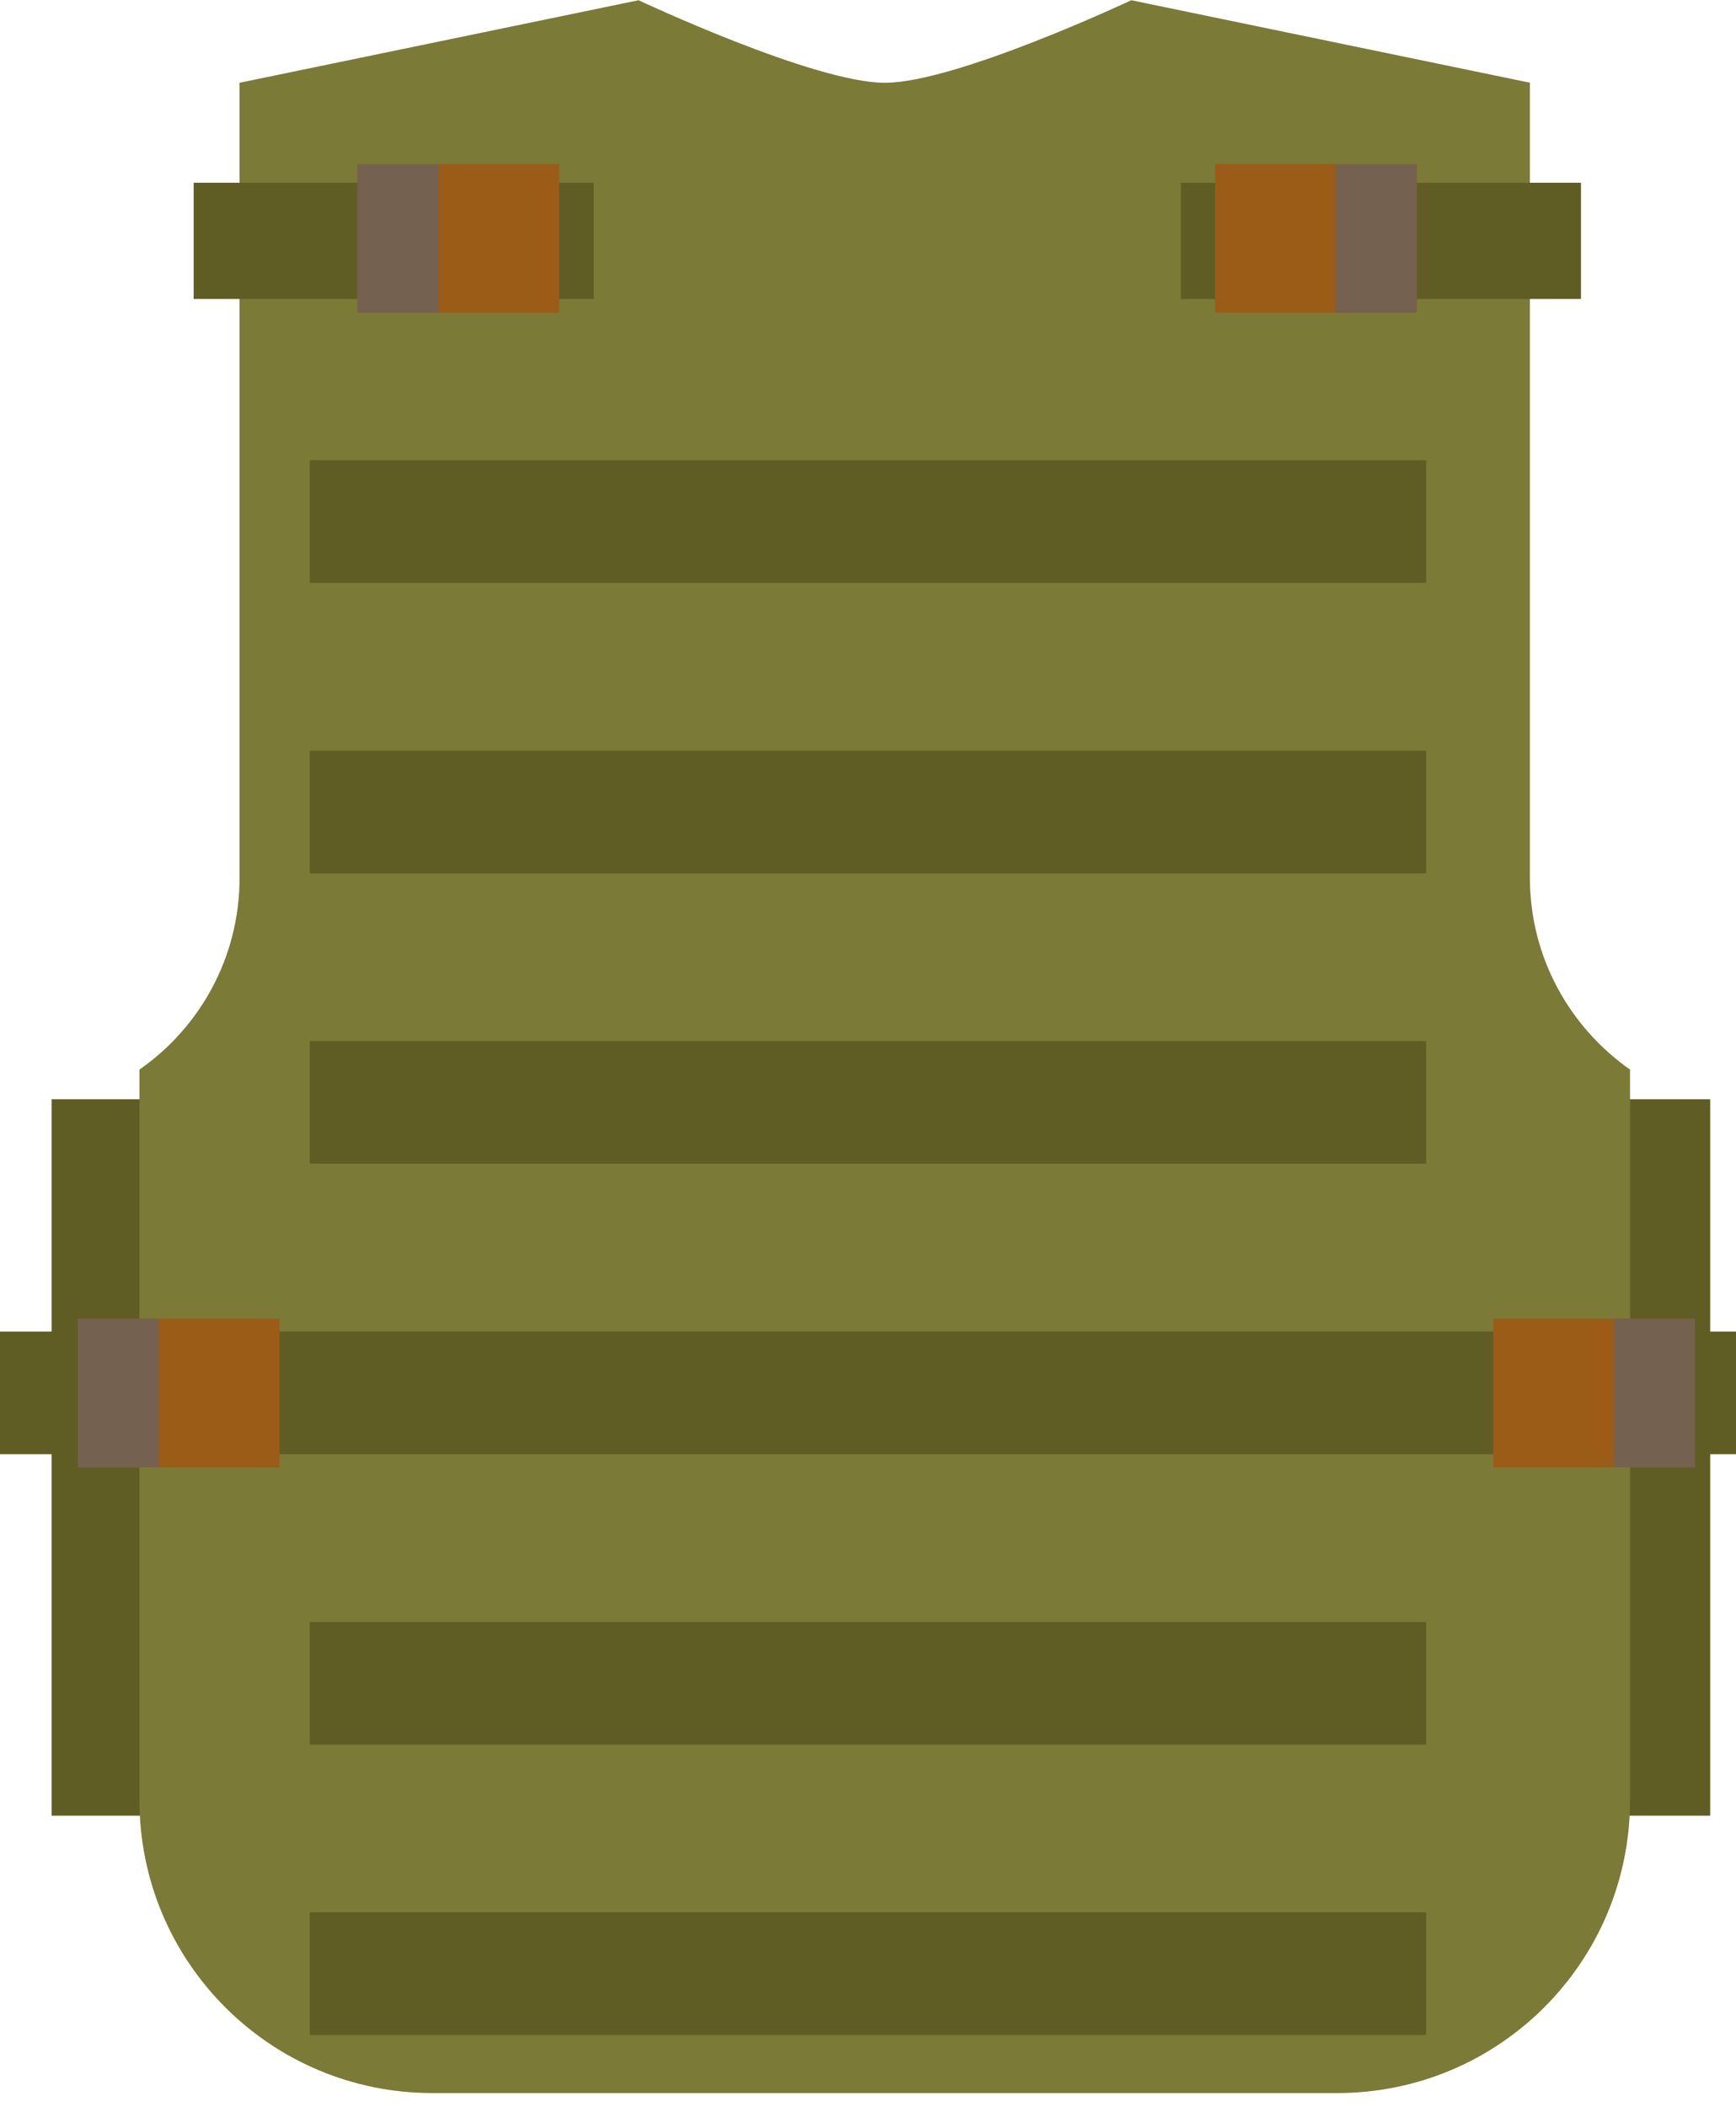
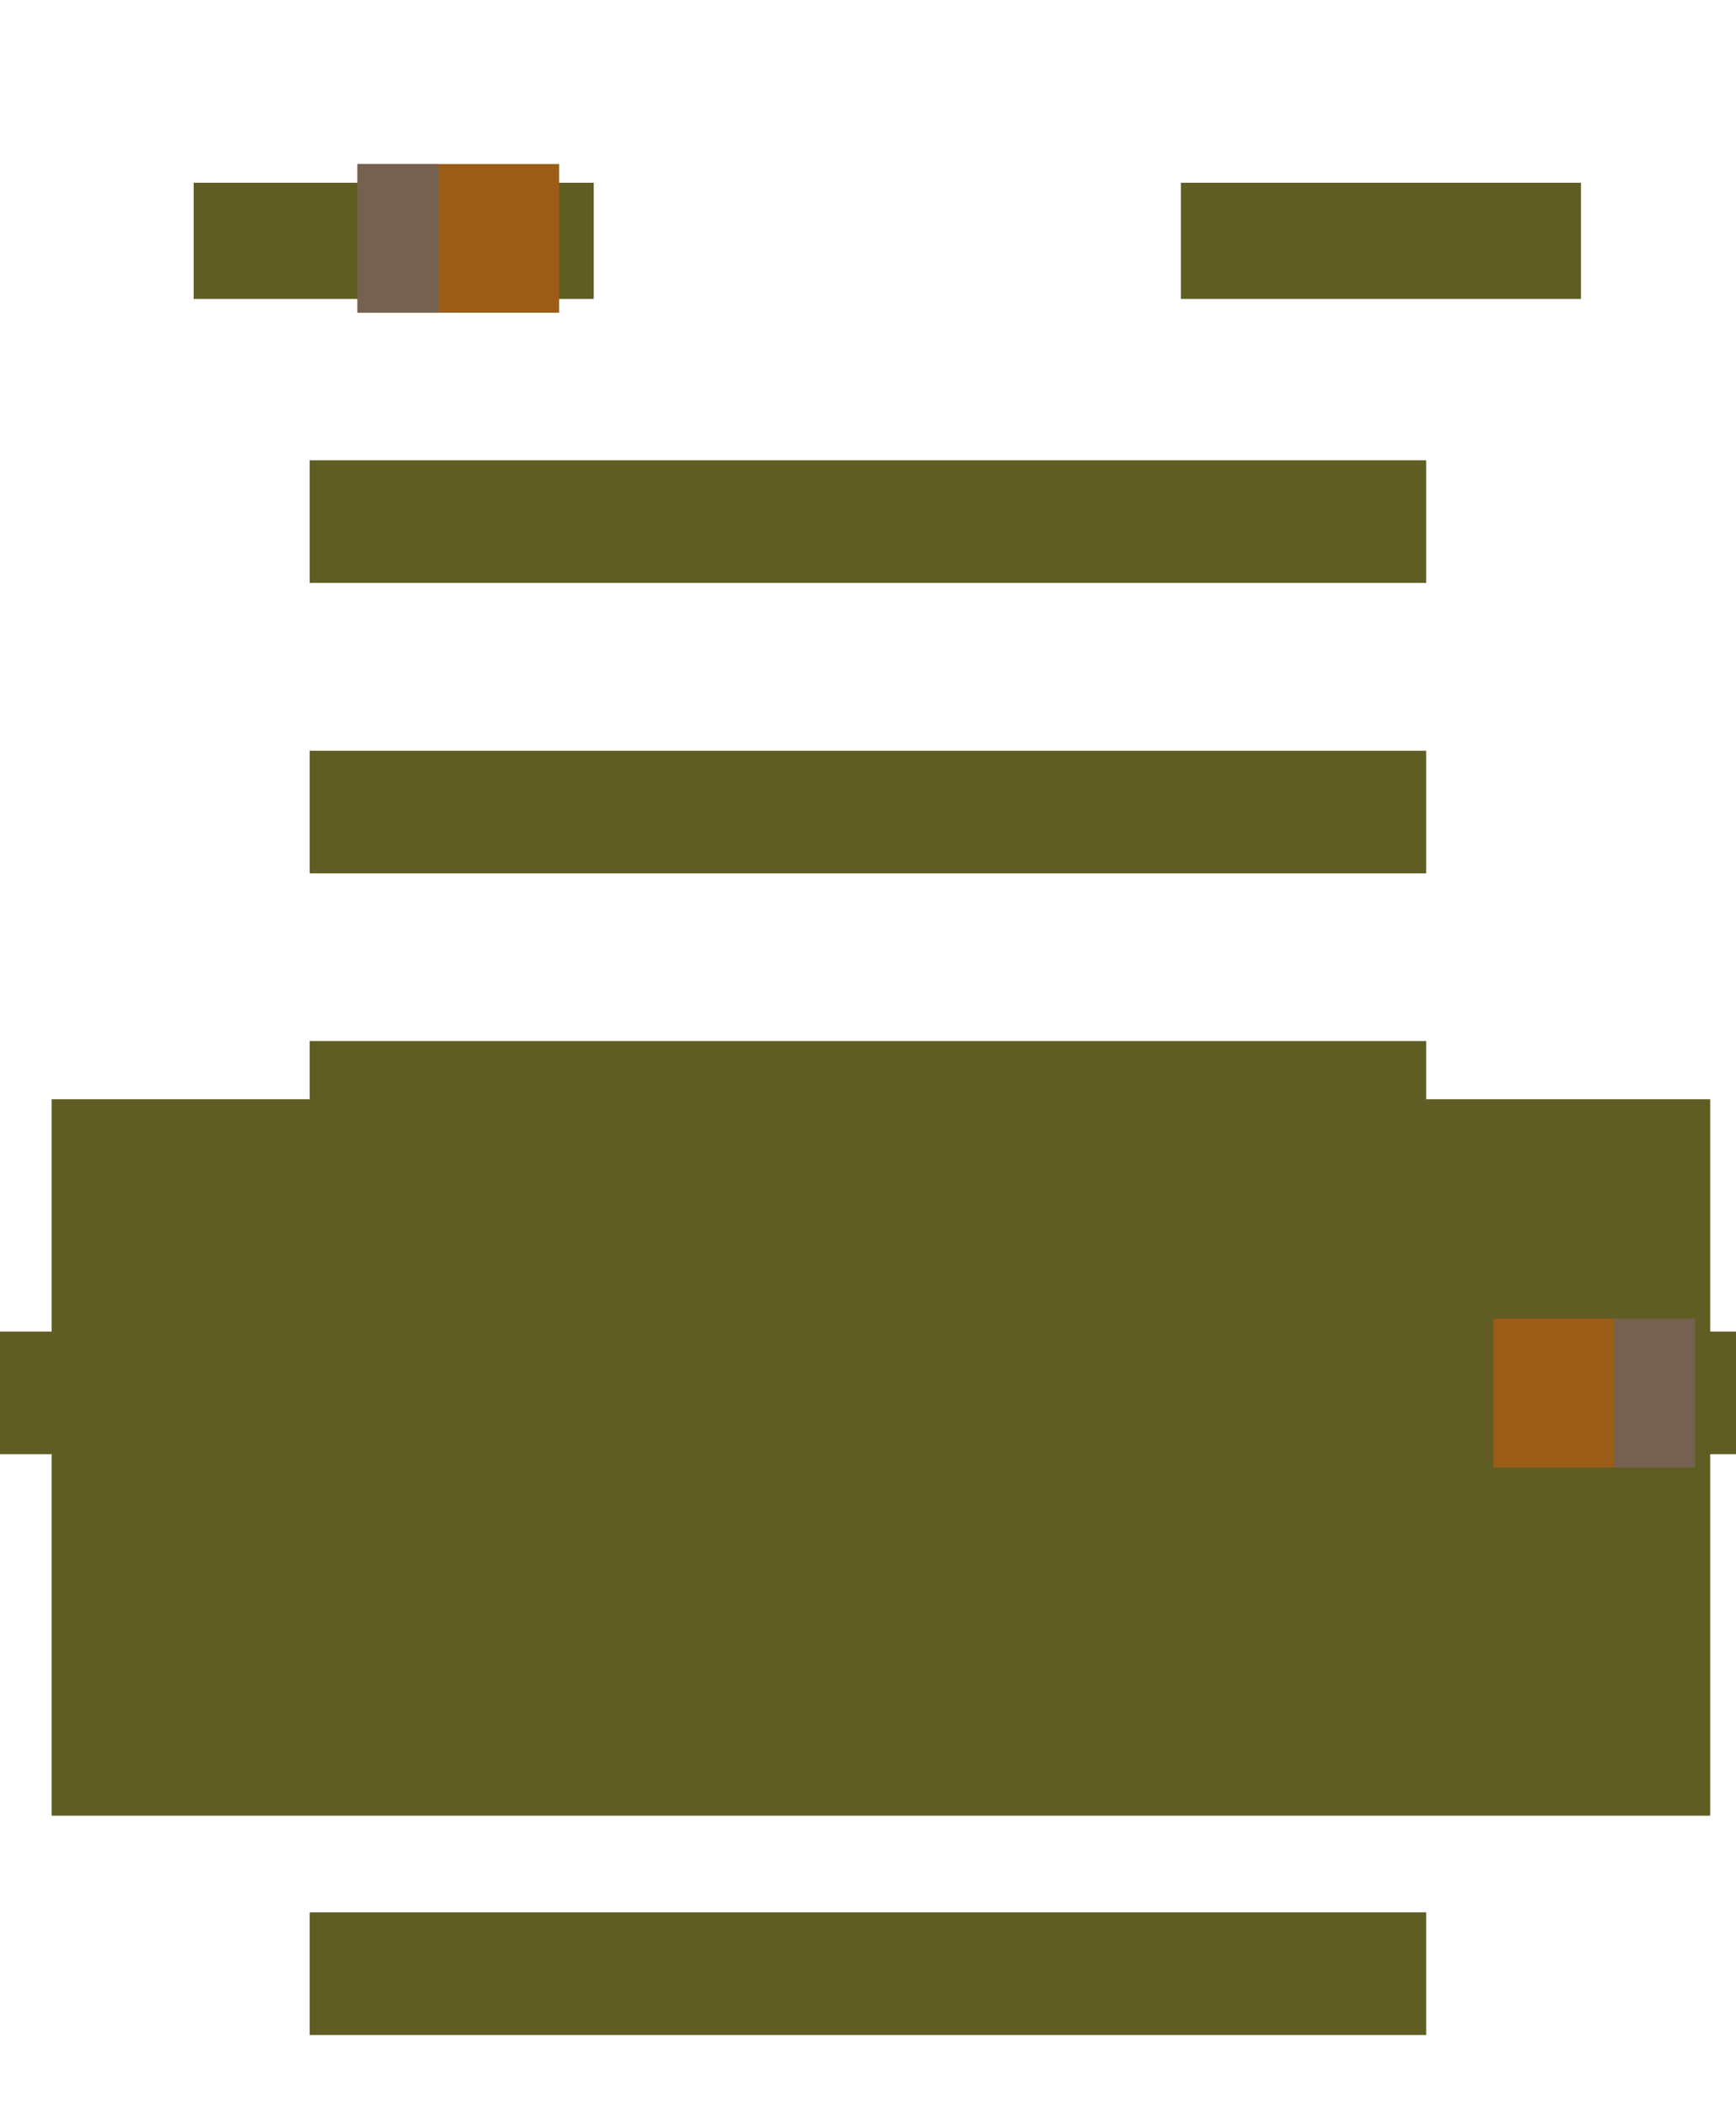
<svg xmlns="http://www.w3.org/2000/svg" width="75" height="91" fill="none">
  <path d="M73.885 47.47H2.23v30.94h71.655V47.47z" fill="#605D24" />
-   <path d="M66.112 3.575L48.875.01S41.298 3.575 38.23 3.575C35.163 3.575 27.588.01 27.588.01L10.35 3.575v34.331c0 3.43-1.707 6.458-4.325 8.284V77.74c0 6.988 5.662 12.648 12.652 12.648H57.77c6.99 0 12.652-5.66 12.652-12.648V46.19c-2.61-1.834-4.326-4.853-4.326-8.284V3.576h.016z" fill="#7B7A37" />
  <path d="M25.651 7.891H8.366v5.02H25.65V7.89zM68.303 7.891H51.017v5.02h17.286V7.89zM61.613 19.875H13.38v5.296h48.234v-5.296zM61.613 32.42H13.38v5.296h48.234V32.42zM61.613 44.957H13.38v5.297h48.234v-5.297zM75 57.502H0V62.8h75v-5.297zM61.613 70.047H13.38v5.297h48.234v-5.297zM61.613 82.585H13.38v5.296h48.234v-5.296z" fill="#605D24" />
  <path d="M24.157 7.085h-8.714v6.419h8.714v-6.42z" fill="#9B5C17" />
  <path d="M18.946 7.085h-3.503v6.419h3.503v-6.42z" fill="#746150" />
-   <path d="M61.21 7.085h-8.714v6.419h8.714v-6.42z" fill="#9B5C17" />
-   <path d="M61.202 7.085h-3.503v6.419h3.503v-6.42z" fill="#746150" />
  <path d="M73.229 56.949h-8.714v6.419h8.714v-6.419z" fill="#9B5C17" />
  <path d="M73.229 56.949h-3.503v6.419h3.503v-6.419z" fill="#746150" />
-   <path d="M12.074 56.949H3.361v6.419h8.713v-6.419z" fill="#9B5C17" />
-   <path d="M6.863 56.949H3.361v6.419h3.502v-6.419z" fill="#746150" />
</svg>